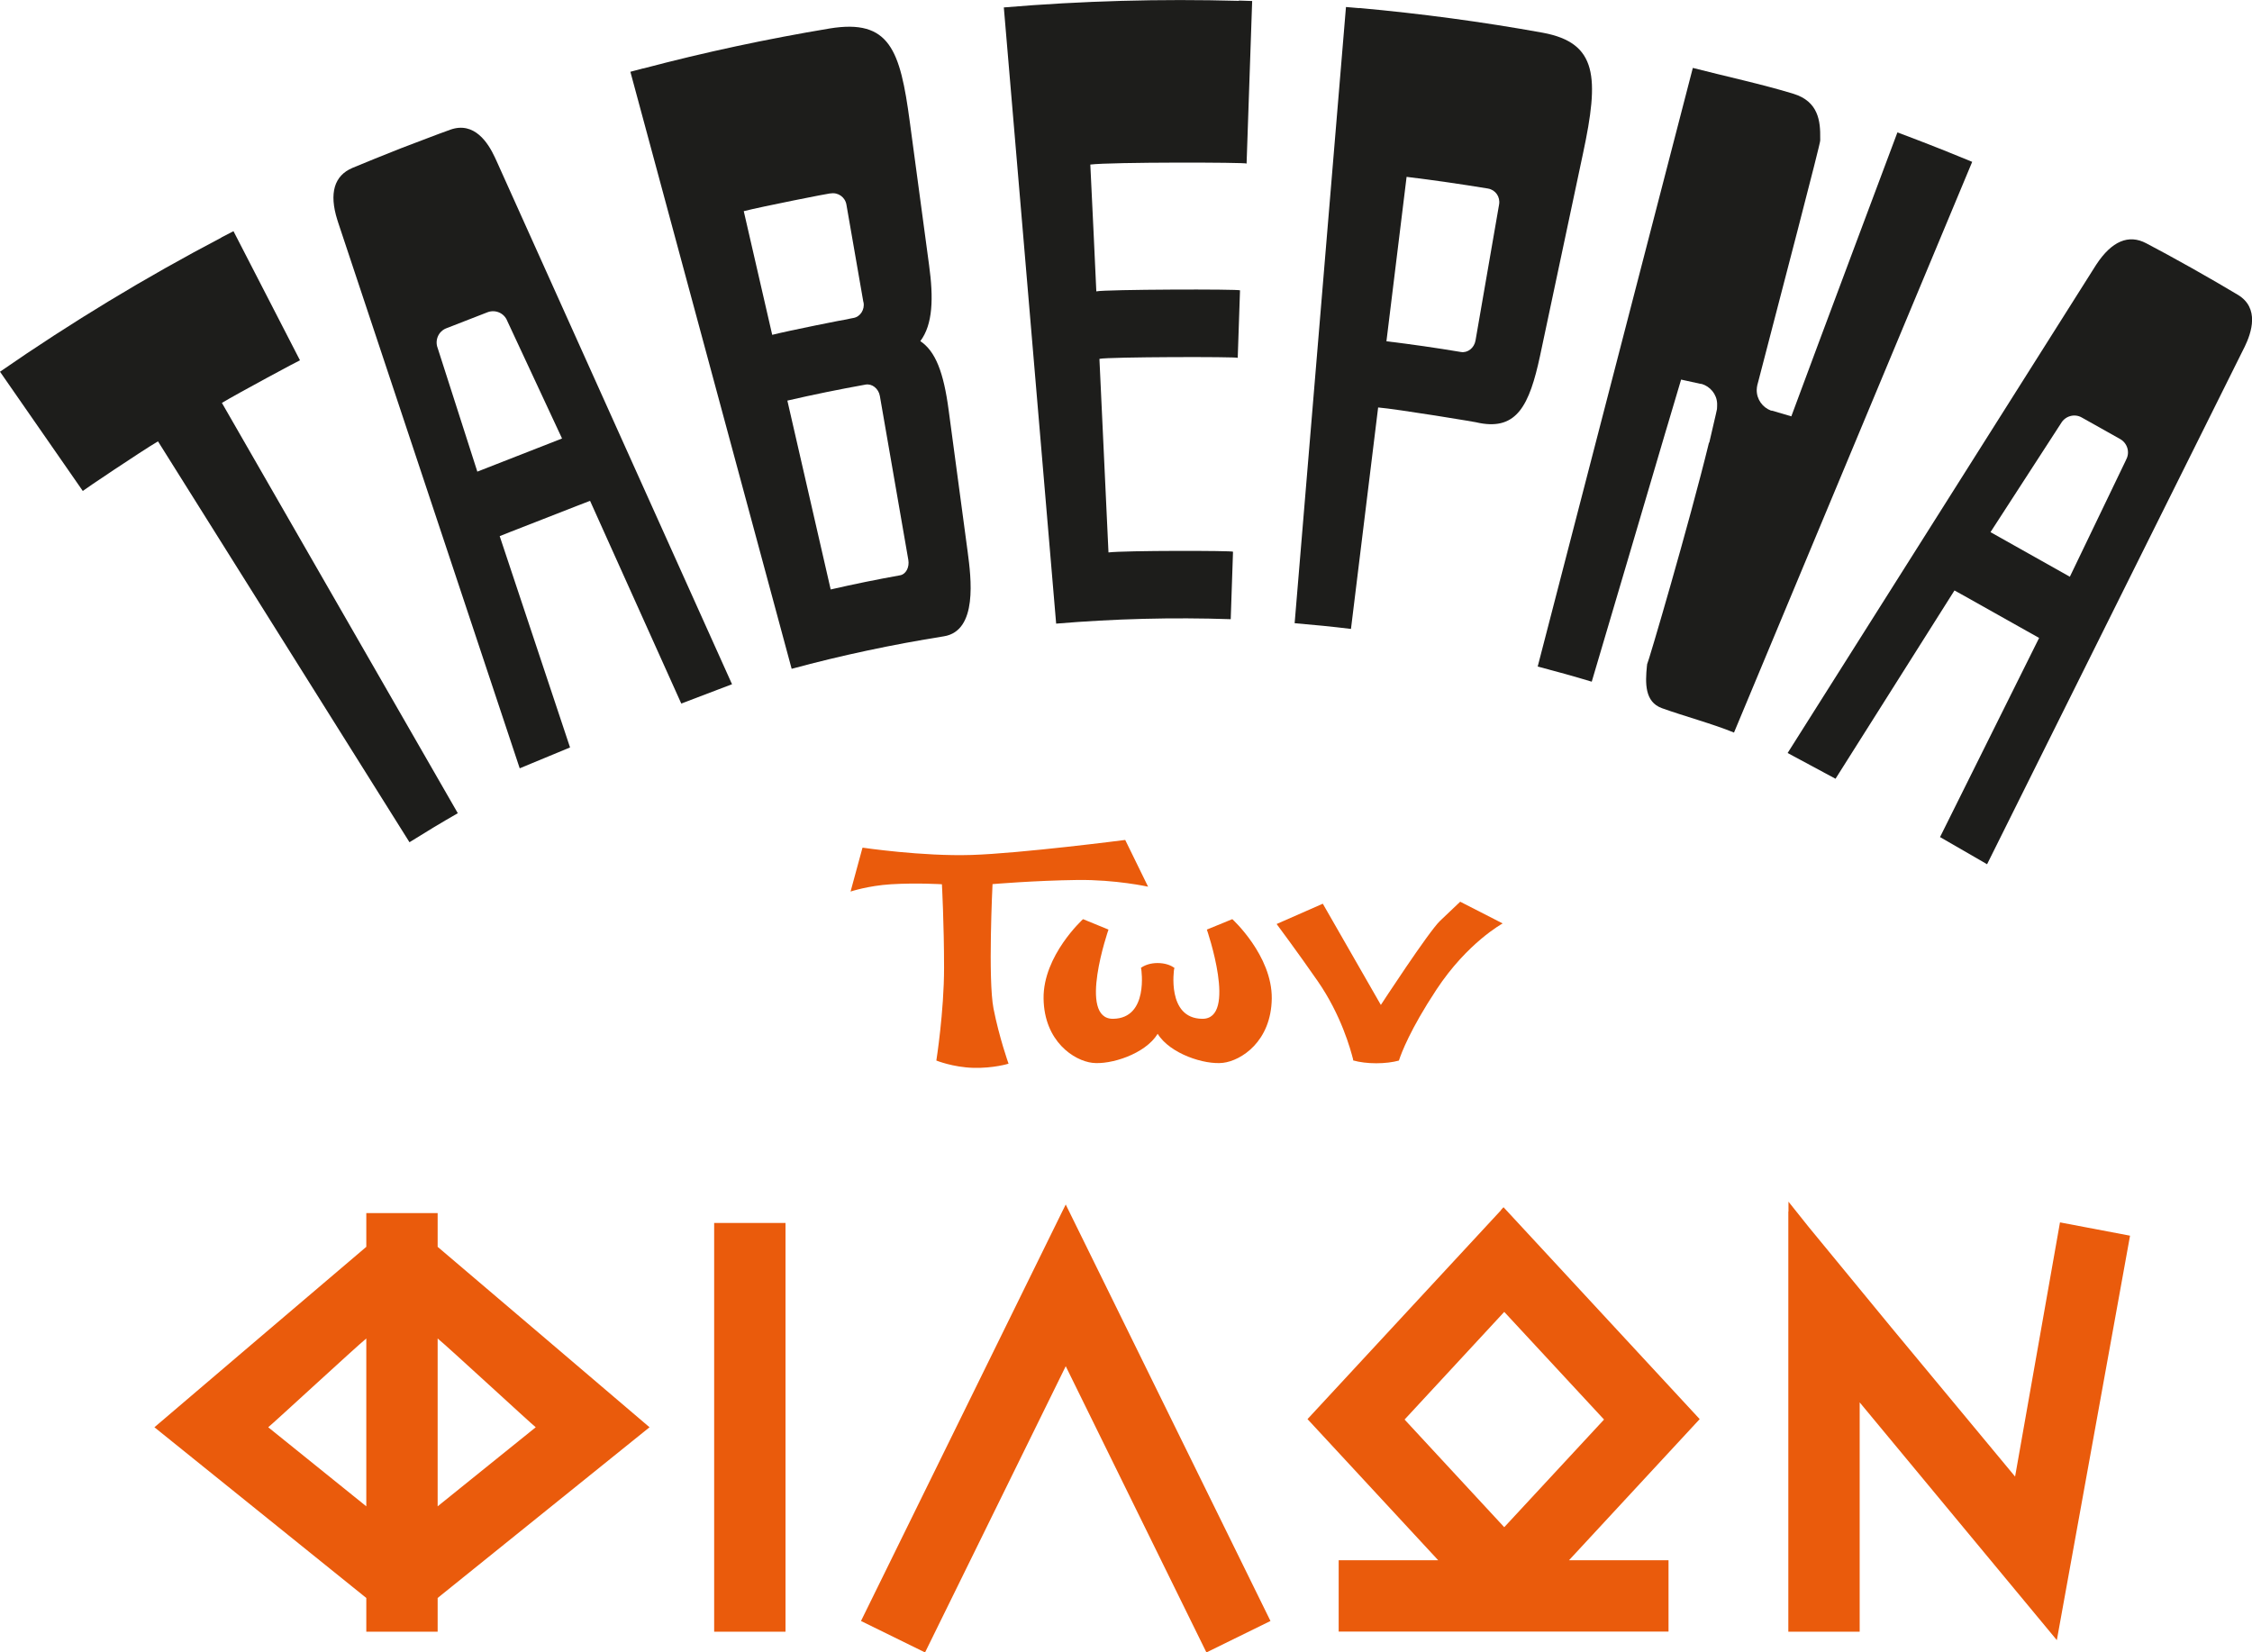
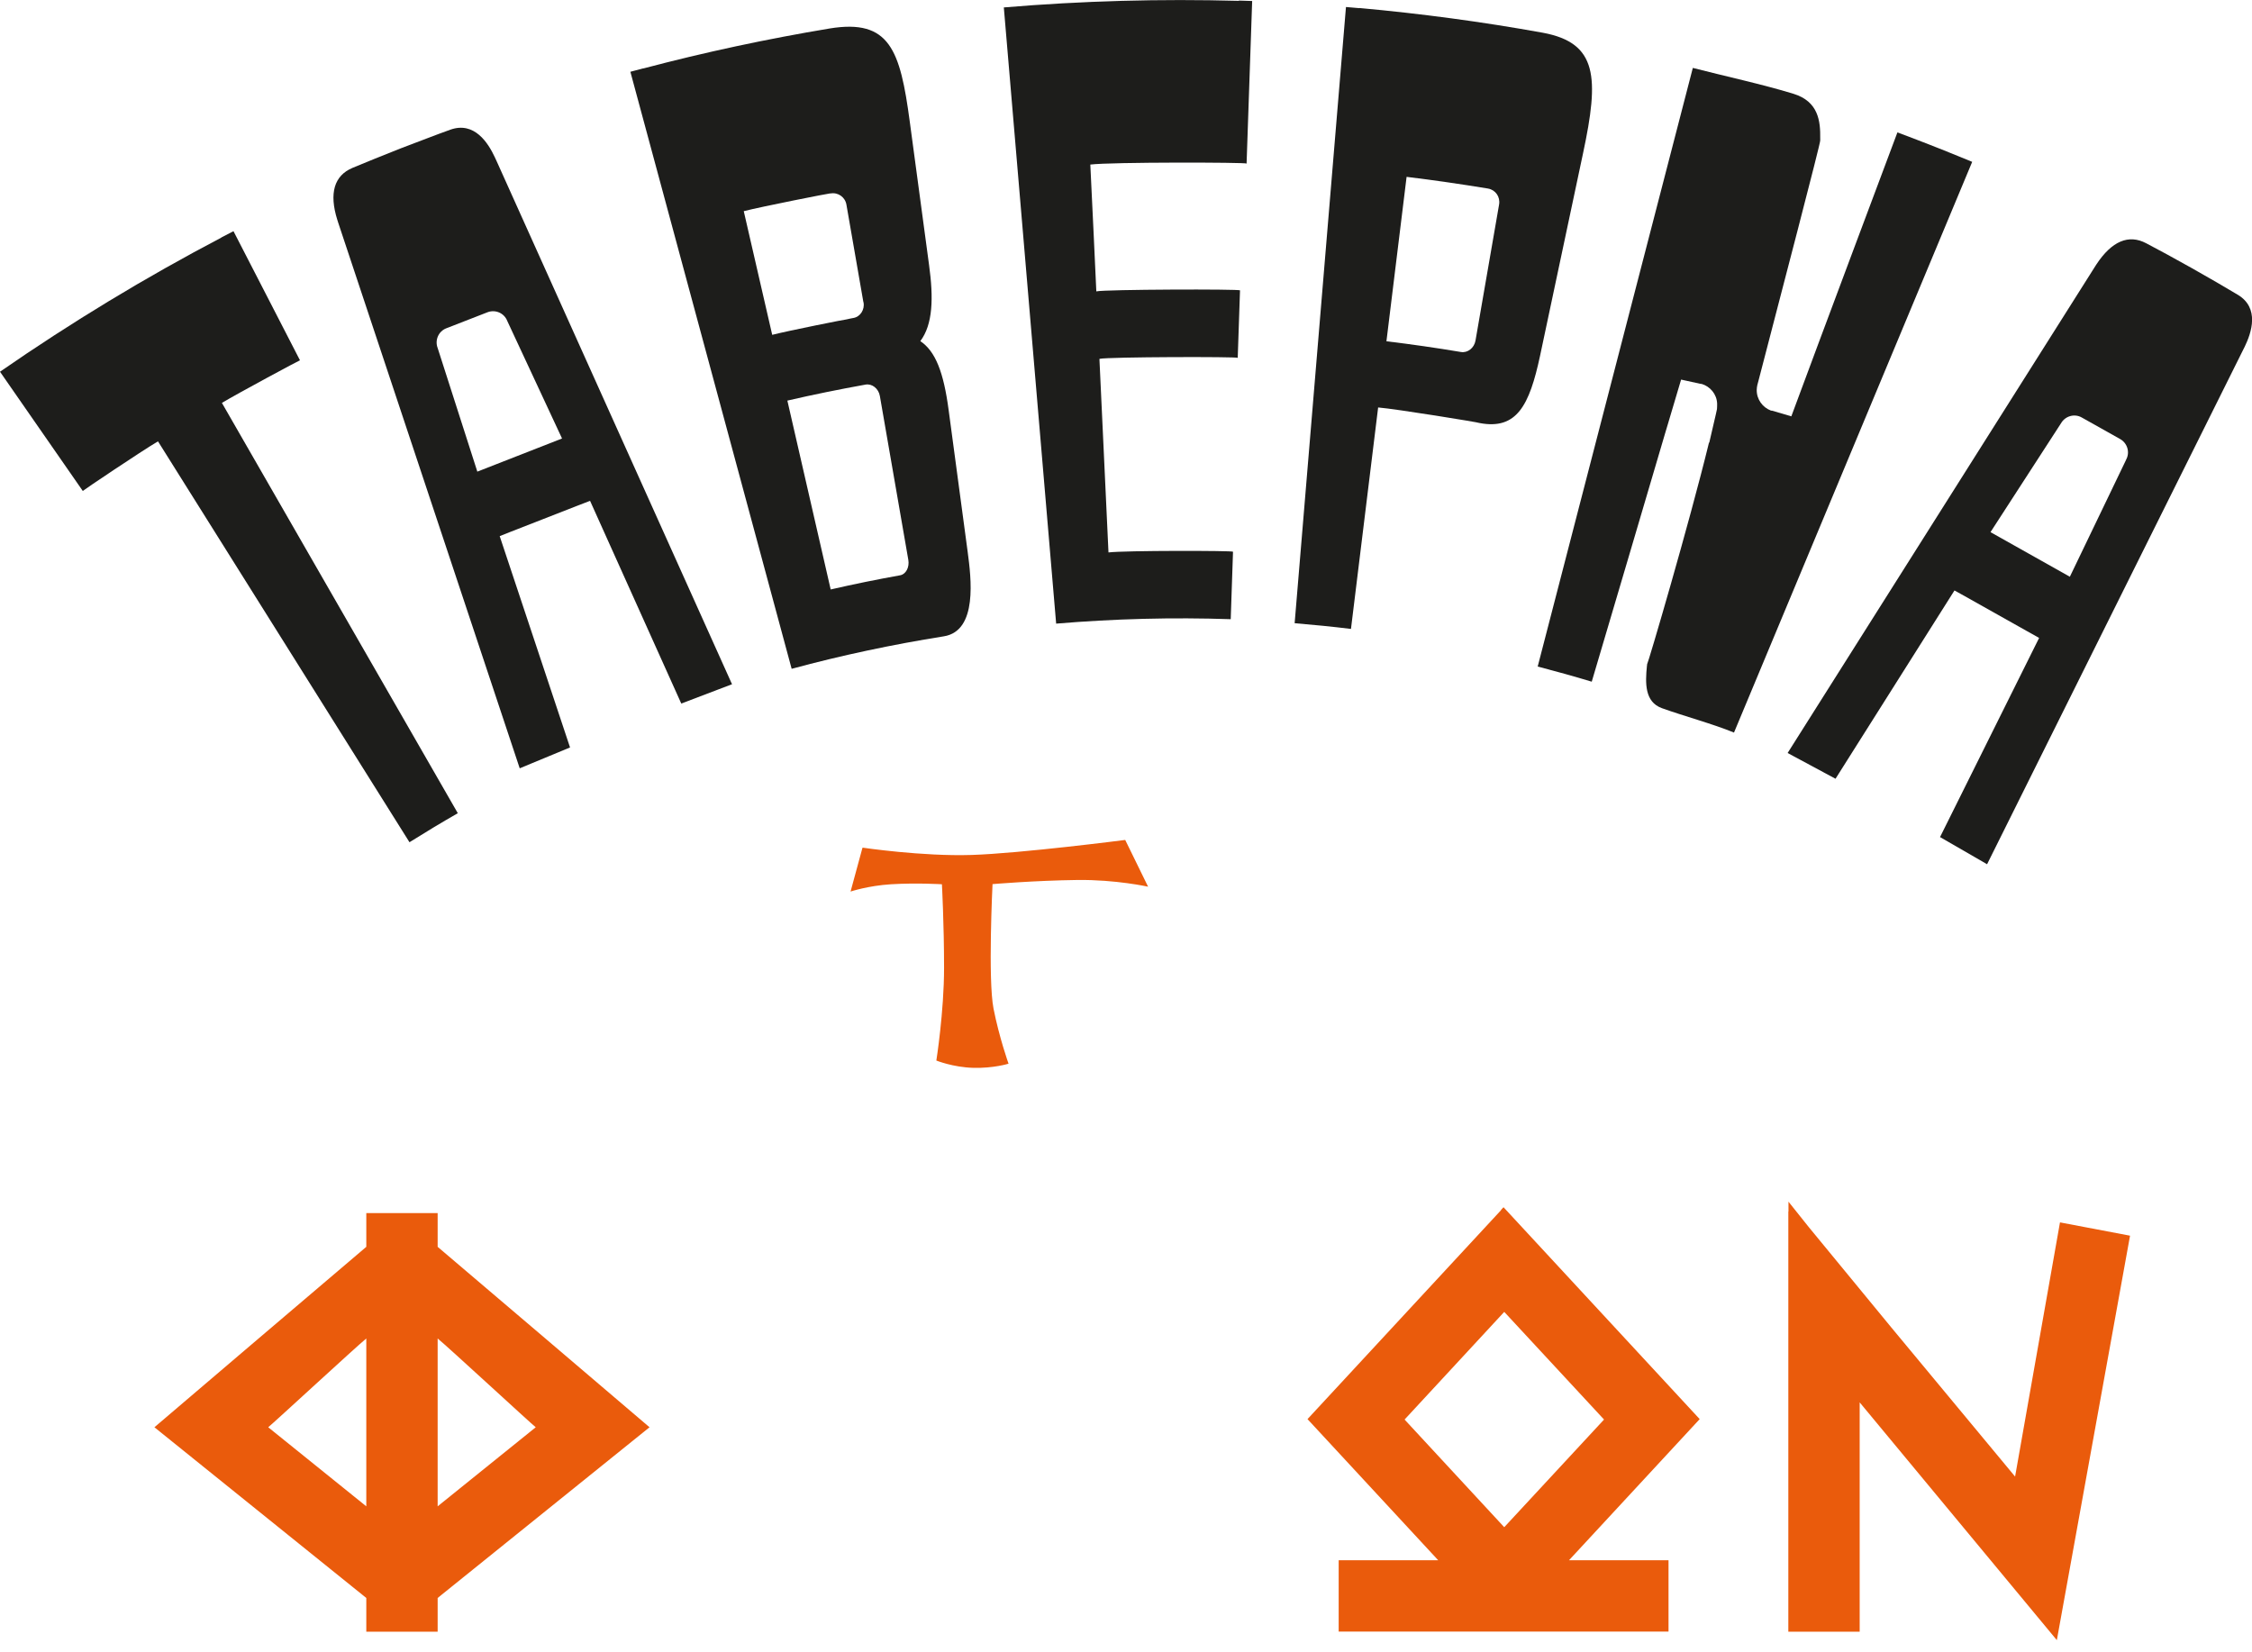
<svg xmlns="http://www.w3.org/2000/svg" id="Layer_2" data-name="Layer 2" viewBox="0 0 157.51 115.58">
  <defs>
    <style>
      .cls-1, .cls-2 {
        fill: #ea5b0c;
      }

      .cls-3 {
        fill: #1d1d1b;
      }

      .cls-2 {
        isolation: isolate;
      }
    </style>
  </defs>
  <g id="Layer_1-2" data-name="Layer 1">
    <g>
      <g>
        <path class="cls-2" d="M60.34,59.29s4.17,.62,7.62,.51c3.45-.11,10.74-1.05,10.74-1.05l1.6,3.27s-2.25-.5-4.93-.47c-3.05,.04-5.95,.29-5.95,.29,0,0-.33,6.68,.07,8.71,.4,2.03,1.05,3.85,1.05,3.85,0,0-1.05,.33-2.47,.29-1.42-.04-2.58-.51-2.58-.51,0,0,.54-3.41,.54-6.49s-.15-5.84-.15-5.84c0,0-1.74-.11-3.56,0-1.61,.1-2.83,.51-2.83,.51l.83-3.05Z" />
-         <path class="cls-2" d="M79.78,67.71c.28-.21,.7-.35,1.18-.35s.91,.13,1.19,.35l-.03,.07s-.54,3.45,1.96,3.48c2.5,.04,.33-6.24,.33-6.24l1.78-.73s2.79,2.54,2.76,5.55c-.04,3.01-2.14,4.35-3.41,4.5-1.27,.15-3.7-.62-4.57-2.03h0c-.87,1.42-3.3,2.18-4.57,2.03-1.27-.15-3.37-1.49-3.41-4.5-.04-3.01,2.76-5.55,2.76-5.55l1.78,.73s-2.18,6.28,.33,6.24c2.5-.04,1.96-3.48,1.96-3.48l-.02-.08Z" />
-         <path class="cls-2" d="M97.85,74.18c-.44,.12-.99,.19-1.59,.19s-1.17-.07-1.62-.2v-.07c-.18-.7-.83-3.1-2.48-5.48-1.4-2.02-2.87-3.99-2.87-3.99l3.23-1.42,4.06,7.08s3.34-5.12,4.14-5.88c.97-.93,.94-.9,1.41-1.34l2.97,1.52s-2.47,1.34-4.64,4.64c-1.84,2.79-2.45,4.45-2.6,4.9l-.02,.05Z" />
      </g>
      <g>
-         <path class="cls-1" d="M54.7,85.54h-4.75v28.59h4.99v-28.59h-.24Z" />
        <path class="cls-1" d="M125.08,84.74v29.39h4.99v-16.04c.8,.97,13.79,16.63,13.79,16.63l5.12-28.29-4.9-.93s-2.97,16.81-3.14,17.78c-.62-.74-8.64-10.41-8.64-10.41l-5.79-7.04s-.99-1.24-.99-1.24l-.43-.54v.69Z" />
-         <path class="cls-1" d="M74.32,84.69l-14.1,28.69,4.48,2.2s9.43-19.18,9.84-20.02c.41,.84,9.84,20.02,9.84,20.02l4.48-2.2-11.59-23.58h0l-2.73-5.55-.22,.44Z" />
        <path class="cls-1" d="M30.37,84.85h-4.75v2.36c-.18,.14-14.82,12.62-14.82,12.62,0,0,14.64,11.8,14.82,11.94v2.36h4.99v-2.36c.18-.14,14.82-11.94,14.82-11.94,0,0-14.64-12.48-14.82-12.62v-2.36h-.24Zm.24,8.77c.68,.55,6.45,5.88,6.86,6.21-.41,.33-6.18,4.98-6.86,5.53v-11.74Zm-4.99,0v11.74c-.68-.55-6.45-5.2-6.86-5.53,.41-.33,6.18-5.66,6.86-6.21Z" />
        <path class="cls-1" d="M105,84.63l-13.55,14.63s8.45,9.13,9.14,9.87h-6.96v4.99h23.07v-4.99h-6.96c.69-.75,9.14-9.87,9.14-9.87l-13.72-14.82-.18,.19Zm.21,7.13c.33,.36,6.69,7.22,6.98,7.53-.28,.31-6.65,7.18-6.98,7.53-.33-.36-6.69-7.23-6.97-7.53,.28-.31,6.64-7.18,6.97-7.53Z" />
      </g>
      <g>
        <g>
          <path class="cls-3" d="M50.21,27.1c.38,0,.68,.44,.68,.97" />
          <path class="cls-3" d="M15.48,16.62c-5.3,2.78-10.47,5.91-15.48,9.38,1.93,2.78,3.86,5.56,5.79,8.34-.01-.02,4.12-2.8,5.26-3.47,.87,1.39,17.59,28.04,17.59,28.04,1.12-.7,2.24-1.38,3.38-2.03,0,0-15.68-27.28-16.5-28.7,1.13-.68,5.46-3,5.46-2.98-1.55-3.01-3.1-6.02-4.65-9.03-.28,.15-.57,.29-.85,.44Z" />
          <path class="cls-3" d="M86.65,.06c-5.48-.15-10.97,0-16.44,.46,1.22,14.37,2.44,28.73,3.66,43.1,4.06-.34,8.14-.45,12.21-.31,.05-1.57,.11-3.15,.16-4.72,0-.08-7.56-.09-8.71,.05-.07-1.54-.63-13.47-.63-13.47,0-.03,0-.04,0-.07,.61-.14,9.67-.16,9.67-.07,.05-1.57,.11-3.15,.16-4.72,0-.1-9.42-.07-10.05,.07,0-.15-.35-7.45-.42-8.87,1.45-.18,10.93-.16,10.93-.07,.13-3.79,.26-7.58,.39-11.37-.31-.01-.62-.02-.93-.03Z" />
          <path class="cls-3" d="M45,4.78c-.3,.08-.6,.16-.91,.24,3.76,13.92,7.52,27.84,11.28,41.76,3.51-.95,7.06-1.7,10.63-2.27,2.41-.37,1.92-4.11,1.68-5.92-.44-3.3-.89-6.61-1.33-9.91-.35-2.64-.92-4.11-1.98-4.82,.88-1.17,.93-3.01,.61-5.33-.45-3.34-.9-6.68-1.35-10.03-.67-5-1.4-7.19-5.59-6.51-4.38,.73-8.74,1.66-13.05,2.8Zm15.4,16.36c.09,.52-.23,1.02-.71,1.1-.16,.03-.32,.06-.48,.1,0-.02-4.02,.78-5.2,1.08-.3-1.29-1.69-7.36-1.99-8.65,1.29-.33,6.02-1.26,6.03-1.24,.02,0,.04,0,.05,0,.52-.09,1.01,.26,1.1,.78,.4,2.28,.79,4.56,1.19,6.84Zm.14,5.76c.46-.08,.91,.28,1,.8,.66,3.82,1.33,7.64,1.99,11.46,.09,.52-.17,1.01-.58,1.08-1.62,.29-3.24,.62-4.85,.99-.33-1.43-2.7-11.78-3.03-13.21,1.81-.42,3.64-.79,5.47-1.12Z" />
          <path class="cls-3" d="M95.07,.57c-.31-.03-.62-.05-.93-.08-1.2,14.37-2.39,28.74-3.59,43.1,1.32,.11,2.63,.24,3.94,.4,0,0,1.71-13.94,1.9-15.49,1.23,.1,7.1,1.05,7.1,1.09,2.6,.49,3.48-1.24,4.22-4.68,1-4.73,2.01-9.45,3.01-14.18,1.14-5.33,1.02-7.73-2.81-8.44-4.26-.77-8.54-1.34-12.84-1.73Zm9.01,12.62c.52,.09,.86,.58,.77,1.11-.55,3.17-1.1,6.34-1.65,9.52-.09,.52-.55,.88-1.02,.8-1.73-.29-3.47-.54-5.21-.75,.18-1.45,1.23-10.05,1.41-11.5,1.91,.23,3.81,.51,5.71,.82Z" />
          <path class="cls-3" d="M34.73,11.26l-.13-.28c-.45-.96-1.41-2.51-3.1-1.91-.55,.2-1.1,.4-1.64,.61-1.24,.46-2.47,.94-3.69,1.44-.5,.2-1.01,.41-1.51,.62-1.29,.54-1.65,1.78-1.07,3.63l.05,.16,12.71,38.21,.89-.37,2.63-1.09-4.92-14.78,.78-.31,4.66-1.82,.88-.34,6.38,14.18,2.6-.99,.95-.36L34.73,11.26Zm-1.35,21.71l-2.77-8.63c-.21-.55,.06-1.17,.61-1.38l2.88-1.12c.55-.21,1.17,.06,1.38,.61l3.83,8.22-5.93,2.32Z" />
          <path class="cls-3" d="M156.52,20.62c-.5-.3-1-.59-1.51-.89-1.14-.66-2.29-1.31-3.45-1.94-.48-.26-.96-.52-1.44-.77-1.24-.66-2.42-.15-3.49,1.47l-.09,.14-21.51,34.04,.84,.45,2.51,1.35,8.32-13.17,.74,.41,4.36,2.45,.82,.46-6.93,13.93,2.41,1.39,.88,.51,17.89-35.94,.14-.28c.46-.96,1.05-2.68-.49-3.61Zm-7.82,11.55l-3.93,8.17-5.55-3.12,4.93-7.61c.29-.51,.94-.7,1.45-.41l2.69,1.51c.51,.29,.7,.94,.41,1.45Z" />
        </g>
        <path class="cls-3" d="M119.53,30.96c-1.38,5.66-4.28,15.52-4.33,15.51,0,.04,0,.08-.01,.11-.12,1.2-.16,2.51,1.04,2.95,1.46,.53,3.6,1.11,5.05,1.71,5.55-13.31,11.1-26.61,16.66-39.92-.29-.12-.58-.24-.88-.36-1.44-.59-2.9-1.16-4.35-1.7,0,0-5.63,15.01-7.42,19.86l-1.36-.4h-.06c-.59-.22-1.01-.79-1-1.45,0-.11,.02-.22,.04-.33l.09-.34c1.45-5.59,4.38-16.76,4.31-16.78,0-.04,0-.08,0-.12,.02-1.23-.12-2.6-1.87-3.14-2.11-.65-4.91-1.26-7.04-1.81-3.62,13.96-7.23,27.91-10.85,41.87,1.26,.33,2.52,.68,3.78,1.06,1.66-5.57,3.49-11.83,5.14-17.4l.18-.6c.37-1.25,.69-2.34,.93-3.13l1.37,.3h.06c.6,.18,1.06,.71,1.09,1.37,0,.11,0,.29-.01,.39l-.08,.37-.46,1.98Z" />
      </g>
    </g>
  </g>
</svg>